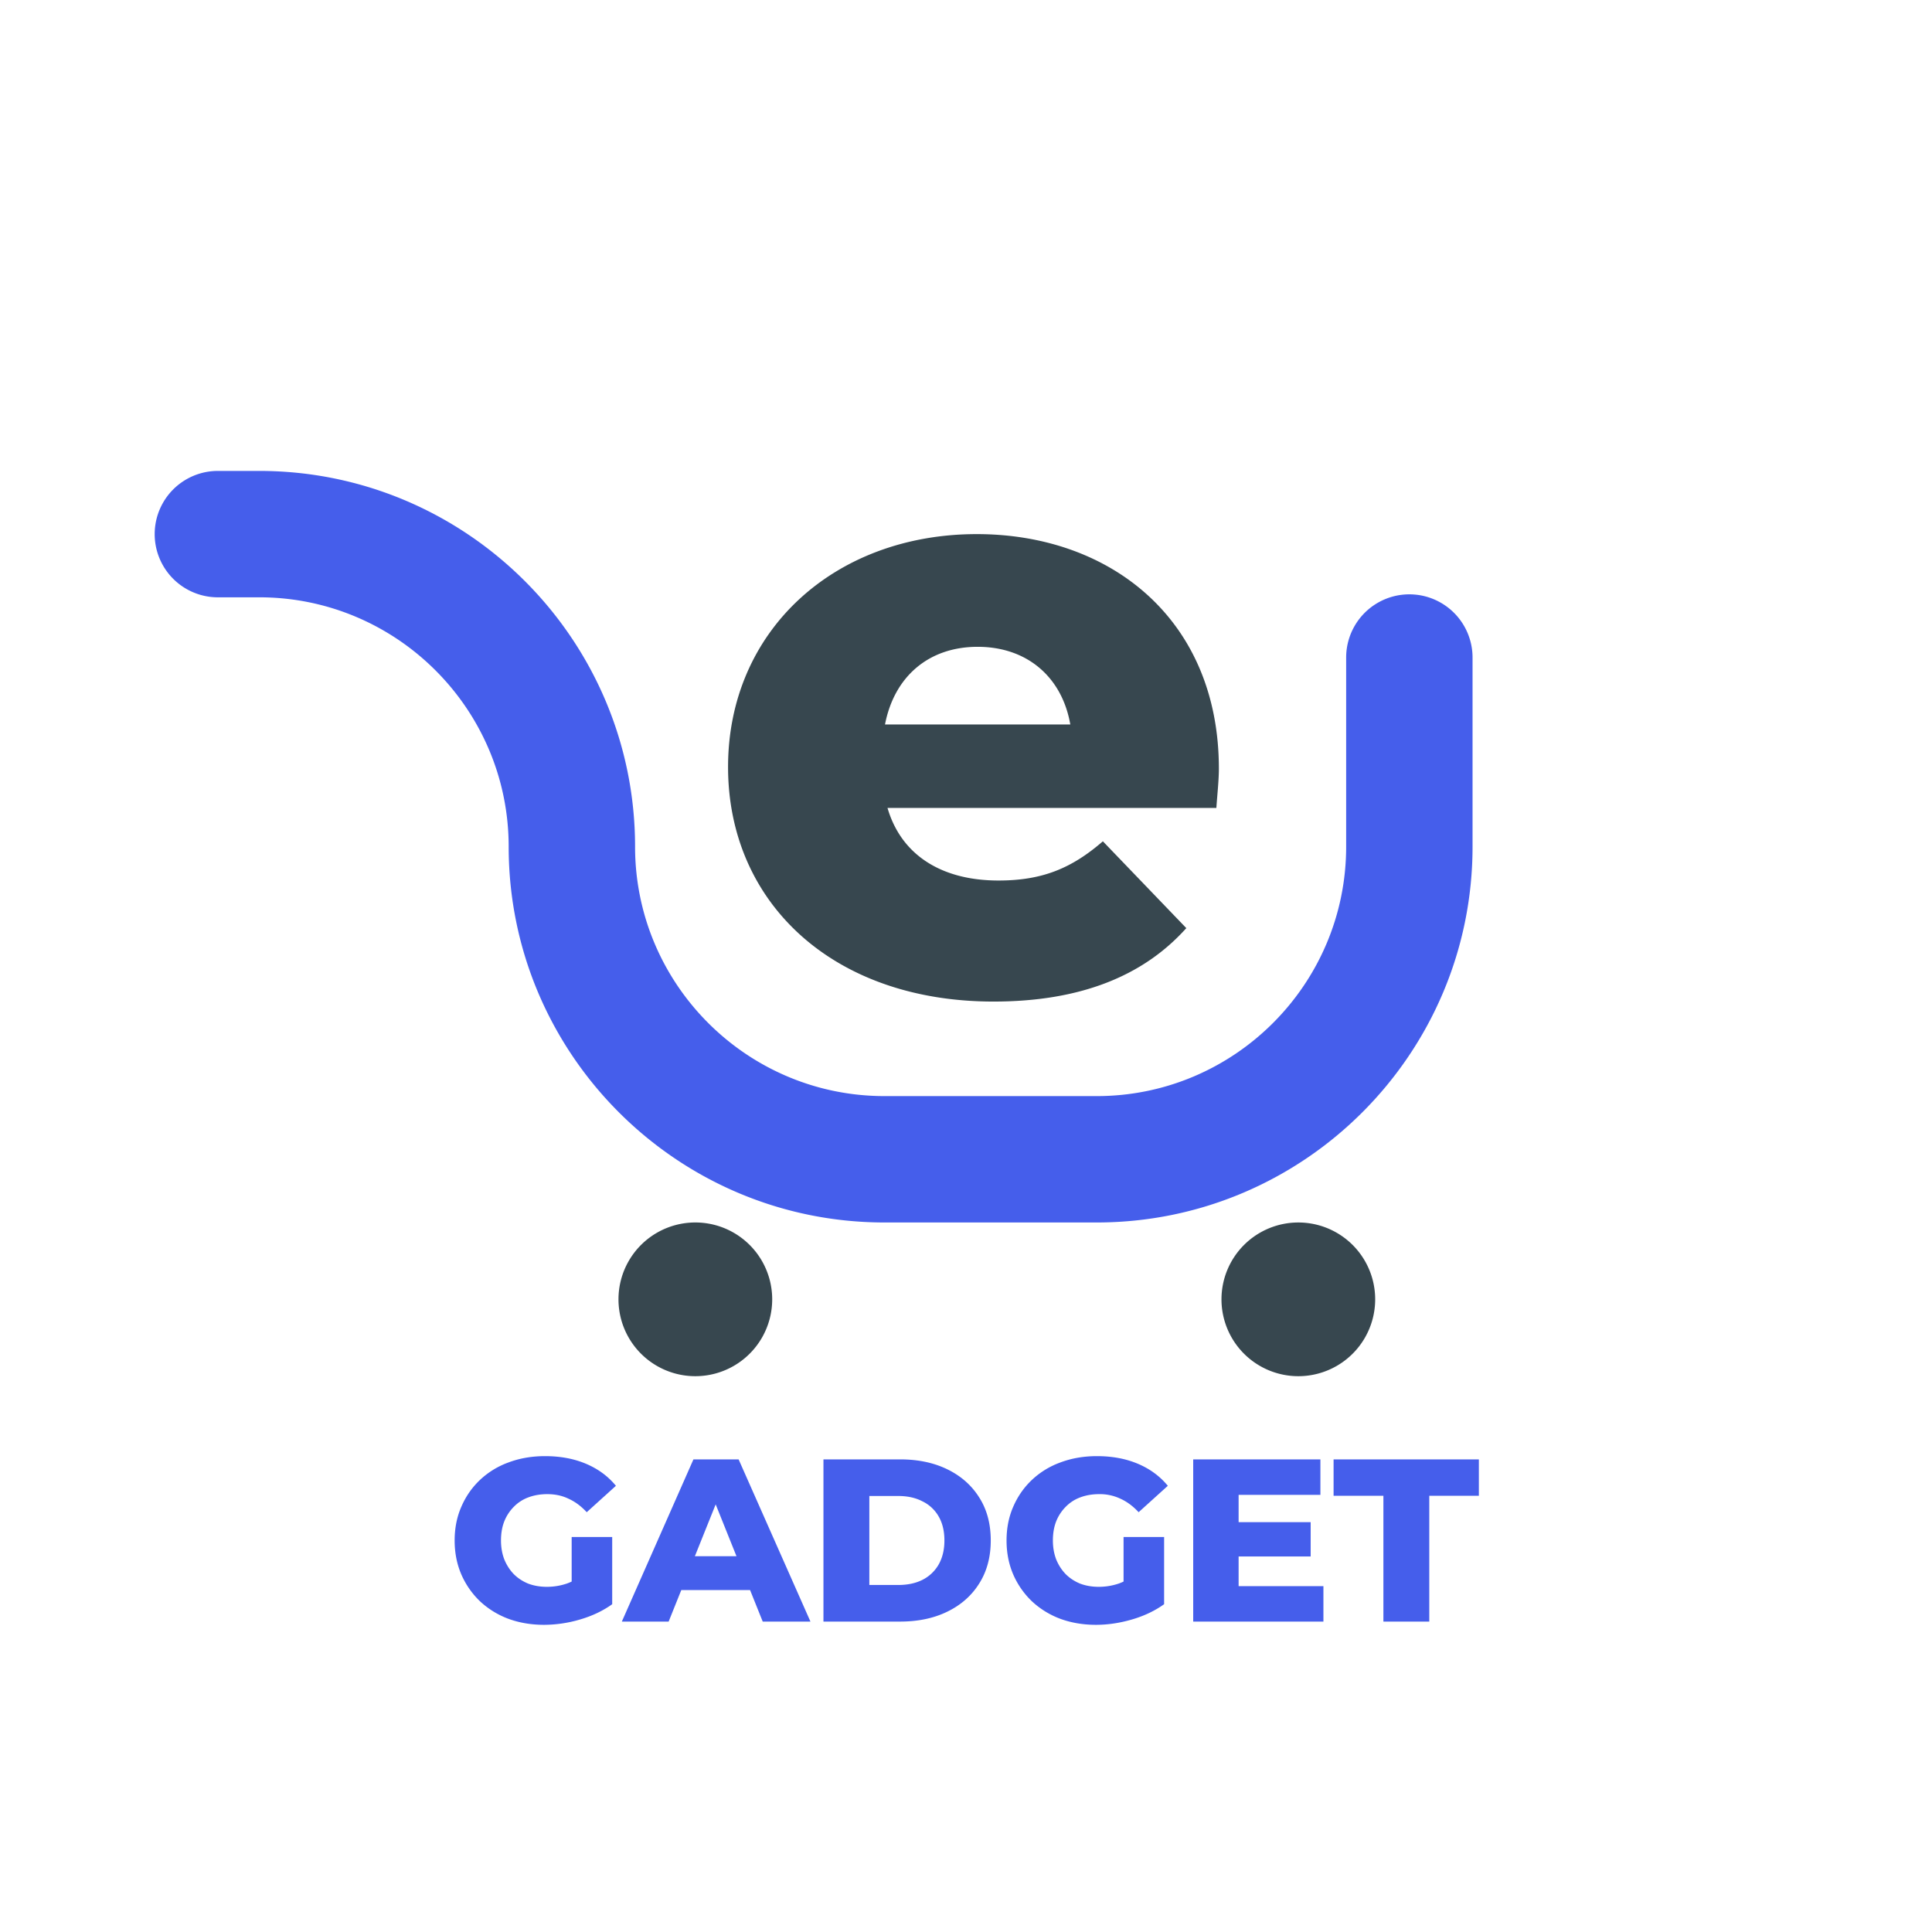
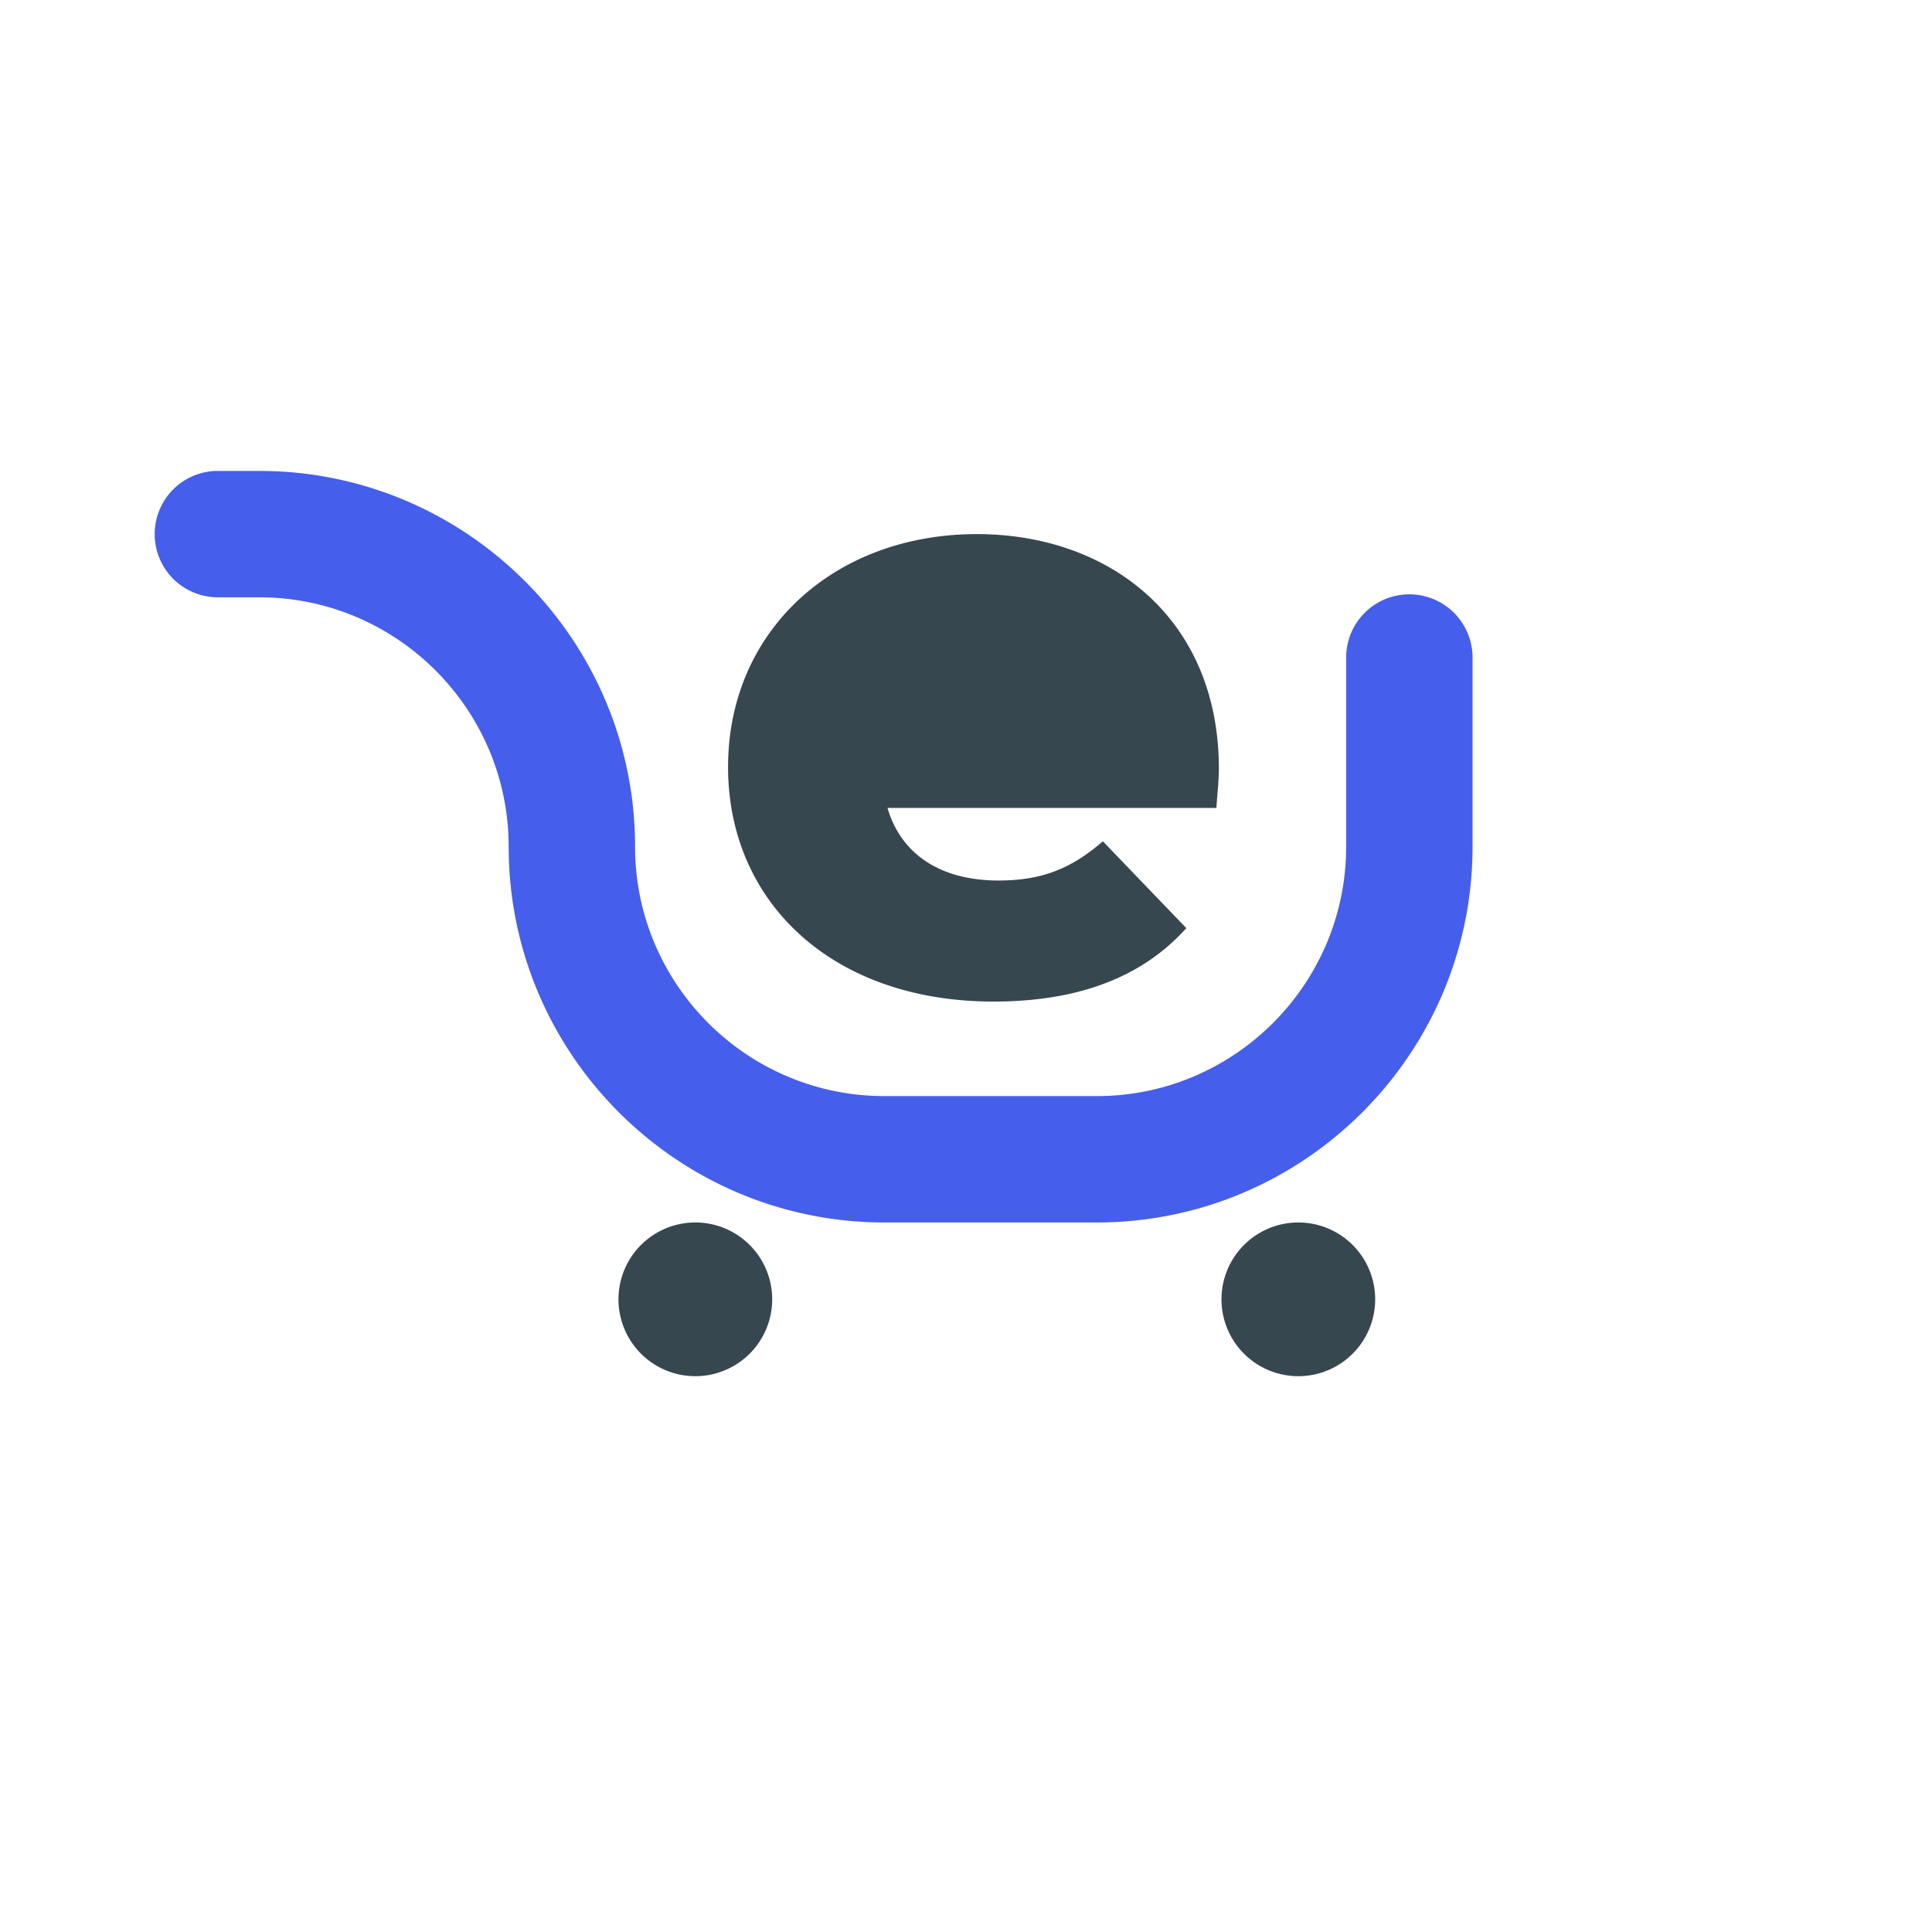
<svg xmlns="http://www.w3.org/2000/svg" width="160" height="160" fill="none">
  <path fill="#455EEB" d="M90.83 101.24H73.246c-17.16 0-31.12-13.96-31.12-31.12 0-11.388-9.264-20.653-20.652-20.653h-3.502a5.234 5.234 0 0 1 0-10.467h3.502c17.16 0 31.12 13.96 31.12 31.12 0 11.389 9.264 20.654 20.652 20.654H90.83c11.388 0 20.653-9.265 20.653-20.654V54.454a5.233 5.233 0 1 1 10.467 0V70.12c0 17.16-13.96 31.12-31.12 31.12Z" />
-   <path fill="#37474F" d="M100.735 66.908H73.499c1.104 3.801 4.353 6.013 9.194 6.013 3.662 0 6.084-1.036 8.642-3.248l6.91 7.19c-3.594 4.009-8.847 6.082-15.968 6.082-13.34 0-21.982-8.225-21.982-19.425 0-11.266 8.78-19.287 20.6-19.287 11.06 0 20.047 7.052 20.047 19.427 0 .966-.139 2.212-.207 3.248Zm-27.442-6.912h15.345c-.69-3.942-3.594-6.43-7.673-6.43-4.079 0-6.913 2.488-7.672 6.43ZM57.586 113.97a6.365 6.365 0 1 0-.001-12.73 6.365 6.365 0 0 0 0 12.73Zm49.936 0a6.364 6.364 0 1 0 0-12.729 6.364 6.364 0 0 0-6.364 6.364 6.364 6.364 0 0 0 6.364 6.365Z" />
-   <path fill="#455EEB" d="M45.06 134.561c-1.063 0-2.048-.166-2.956-.499a7.046 7.046 0 0 1-2.36-1.458 6.854 6.854 0 0 1-1.535-2.207c-.371-.857-.557-1.797-.557-2.821 0-1.023.186-1.957.557-2.801.37-.858.889-1.6 1.554-2.226a6.818 6.818 0 0 1 2.36-1.44c.921-.345 1.926-.518 3.013-.518 1.267 0 2.399.211 3.396.634.998.422 1.824 1.029 2.476 1.823l-2.418 2.187c-.46-.499-.96-.87-1.497-1.113-.524-.256-1.113-.384-1.765-.384-.576 0-1.1.09-1.574.269a3.24 3.24 0 0 0-1.209.787 3.583 3.583 0 0 0-.786 1.209c-.18.46-.269.985-.269 1.573 0 .563.09 1.081.269 1.555.192.473.454.882.786 1.228.333.332.73.595 1.19.786.474.18.992.269 1.554.269.563 0 1.114-.089 1.65-.269.538-.191 1.082-.511 1.632-.959l2.13 2.667c-.768.55-1.657.973-2.667 1.267a10.619 10.619 0 0 1-2.975.441Zm2.283-2.207v-5.066H50.7v5.565l-3.358-.499Zm4.155 1.938 5.93-13.432h3.741l5.949 13.432h-3.953l-4.644-11.571h1.497l-4.644 11.571h-3.876Zm3.243-2.609.978-2.802h6.563l.979 2.802h-8.52Zm13.454 2.609V120.86h6.352c1.484 0 2.789.275 3.914.825 1.126.55 2.002 1.324 2.63 2.322.639.998.959 2.188.959 3.569 0 1.369-.32 2.559-.96 3.569-.627.998-1.503 1.772-2.629 2.322-1.125.55-2.43.825-3.914.825h-6.352Zm3.8-3.031h2.398c.768 0 1.433-.141 1.996-.423a3.207 3.207 0 0 0 1.343-1.266c.32-.563.48-1.228.48-1.996 0-.78-.16-1.445-.48-1.995a3.089 3.089 0 0 0-1.343-1.248c-.563-.294-1.228-.441-1.996-.441h-2.398v7.369Zm18.77 3.3c-1.062 0-2.047-.166-2.955-.499a7.045 7.045 0 0 1-2.36-1.458 6.853 6.853 0 0 1-1.536-2.207c-.37-.857-.556-1.797-.556-2.821 0-1.023.185-1.957.556-2.801.371-.858.89-1.6 1.555-2.226a6.819 6.819 0 0 1 2.36-1.44c.921-.345 1.925-.518 3.013-.518 1.266 0 2.398.211 3.396.634.998.422 1.823 1.029 2.476 1.823l-2.418 2.187c-.46-.499-.96-.87-1.497-1.113a3.973 3.973 0 0 0-1.765-.384c-.576 0-1.1.09-1.574.269a3.24 3.24 0 0 0-1.209.787 3.585 3.585 0 0 0-.787 1.209c-.179.46-.268.985-.268 1.573 0 .563.09 1.081.268 1.555.192.473.455.882.787 1.228.333.332.73.595 1.19.786.473.18.991.269 1.554.269a5.16 5.16 0 0 0 1.65-.269c.538-.191 1.082-.511 1.632-.959l2.13 2.667c-.768.55-1.657.973-2.668 1.267-1.01.294-2.002.441-2.974.441Zm2.284-2.207v-5.066h3.358v5.565l-3.358-.499Zm9.259-6.294h6.236v2.84h-6.236v-2.84Zm.269 5.297h7.023v2.935H98.816V120.86h10.534v2.936h-6.773v7.561Zm11.99 2.935v-10.419h-4.125v-3.013h12.031v3.013h-4.106v10.419h-3.8Z" />
+   <path fill="#37474F" d="M100.735 66.908H73.499c1.104 3.801 4.353 6.013 9.194 6.013 3.662 0 6.084-1.036 8.642-3.248l6.91 7.19c-3.594 4.009-8.847 6.082-15.968 6.082-13.34 0-21.982-8.225-21.982-19.425 0-11.266 8.78-19.287 20.6-19.287 11.06 0 20.047 7.052 20.047 19.427 0 .966-.139 2.212-.207 3.248Zm-27.442-6.912h15.345ZM57.586 113.97a6.365 6.365 0 1 0-.001-12.73 6.365 6.365 0 0 0 0 12.73Zm49.936 0a6.364 6.364 0 1 0 0-12.729 6.364 6.364 0 0 0-6.364 6.364 6.364 6.364 0 0 0 6.364 6.365Z" />
</svg>